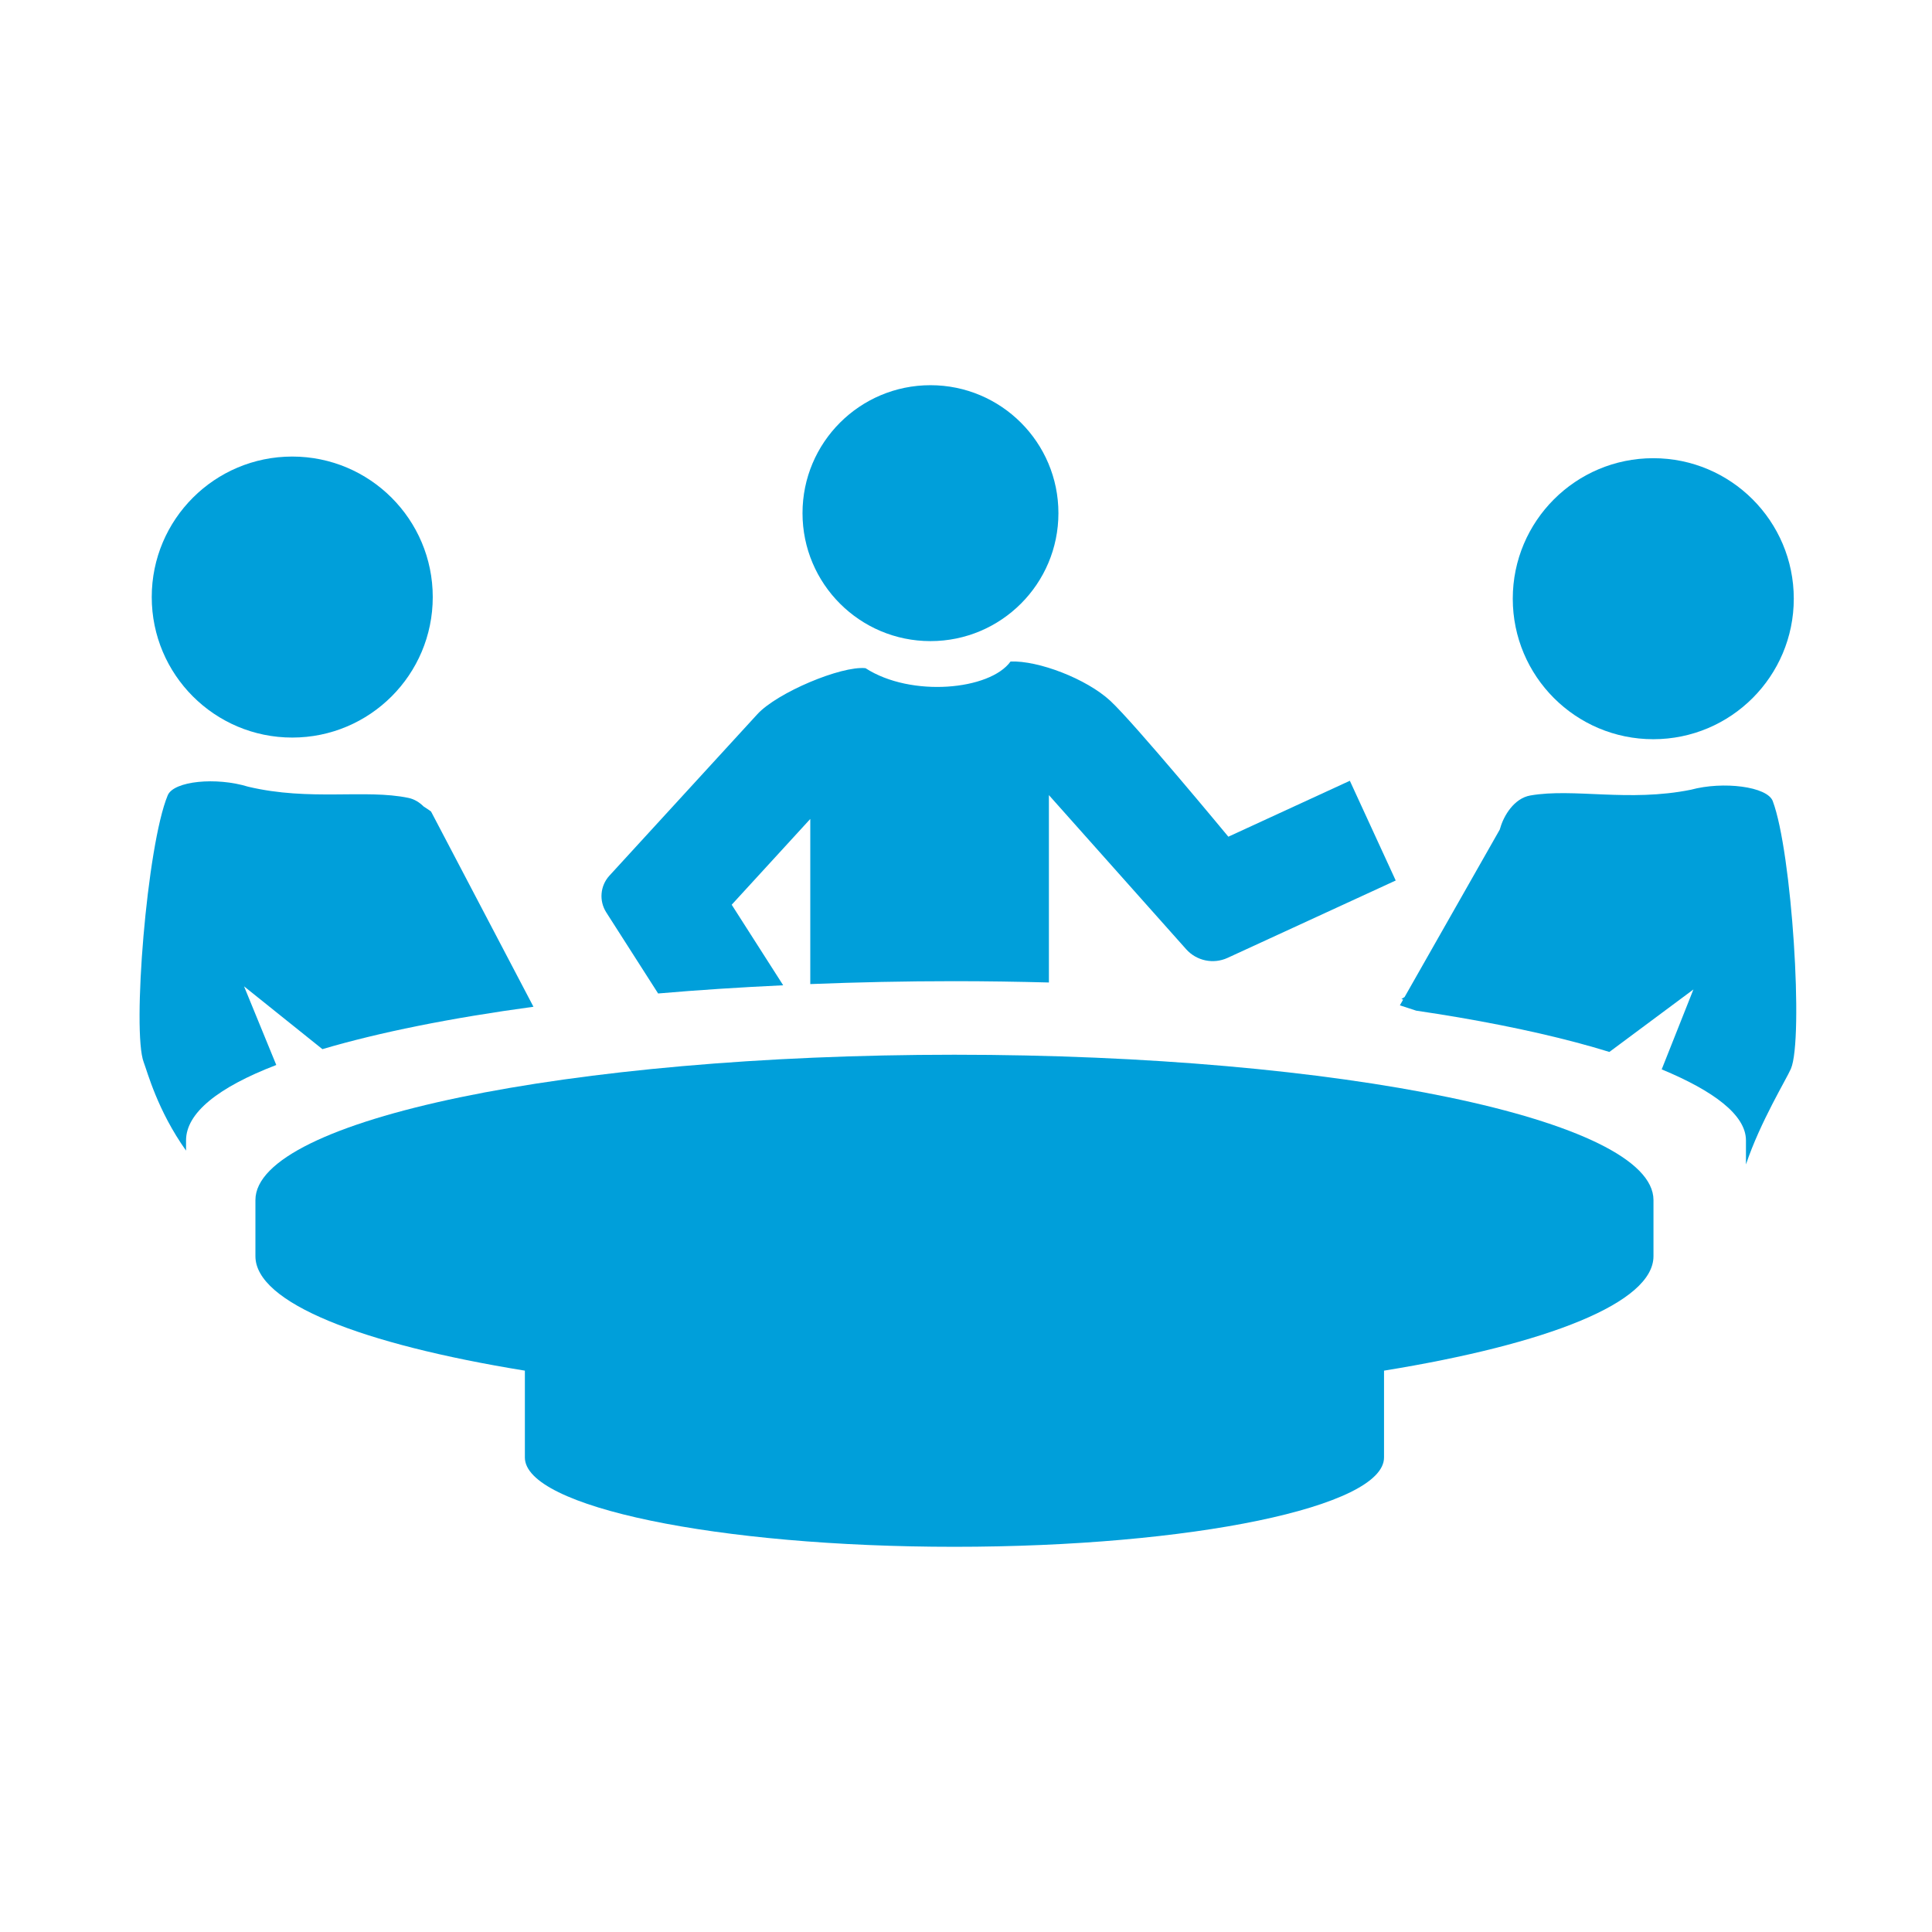
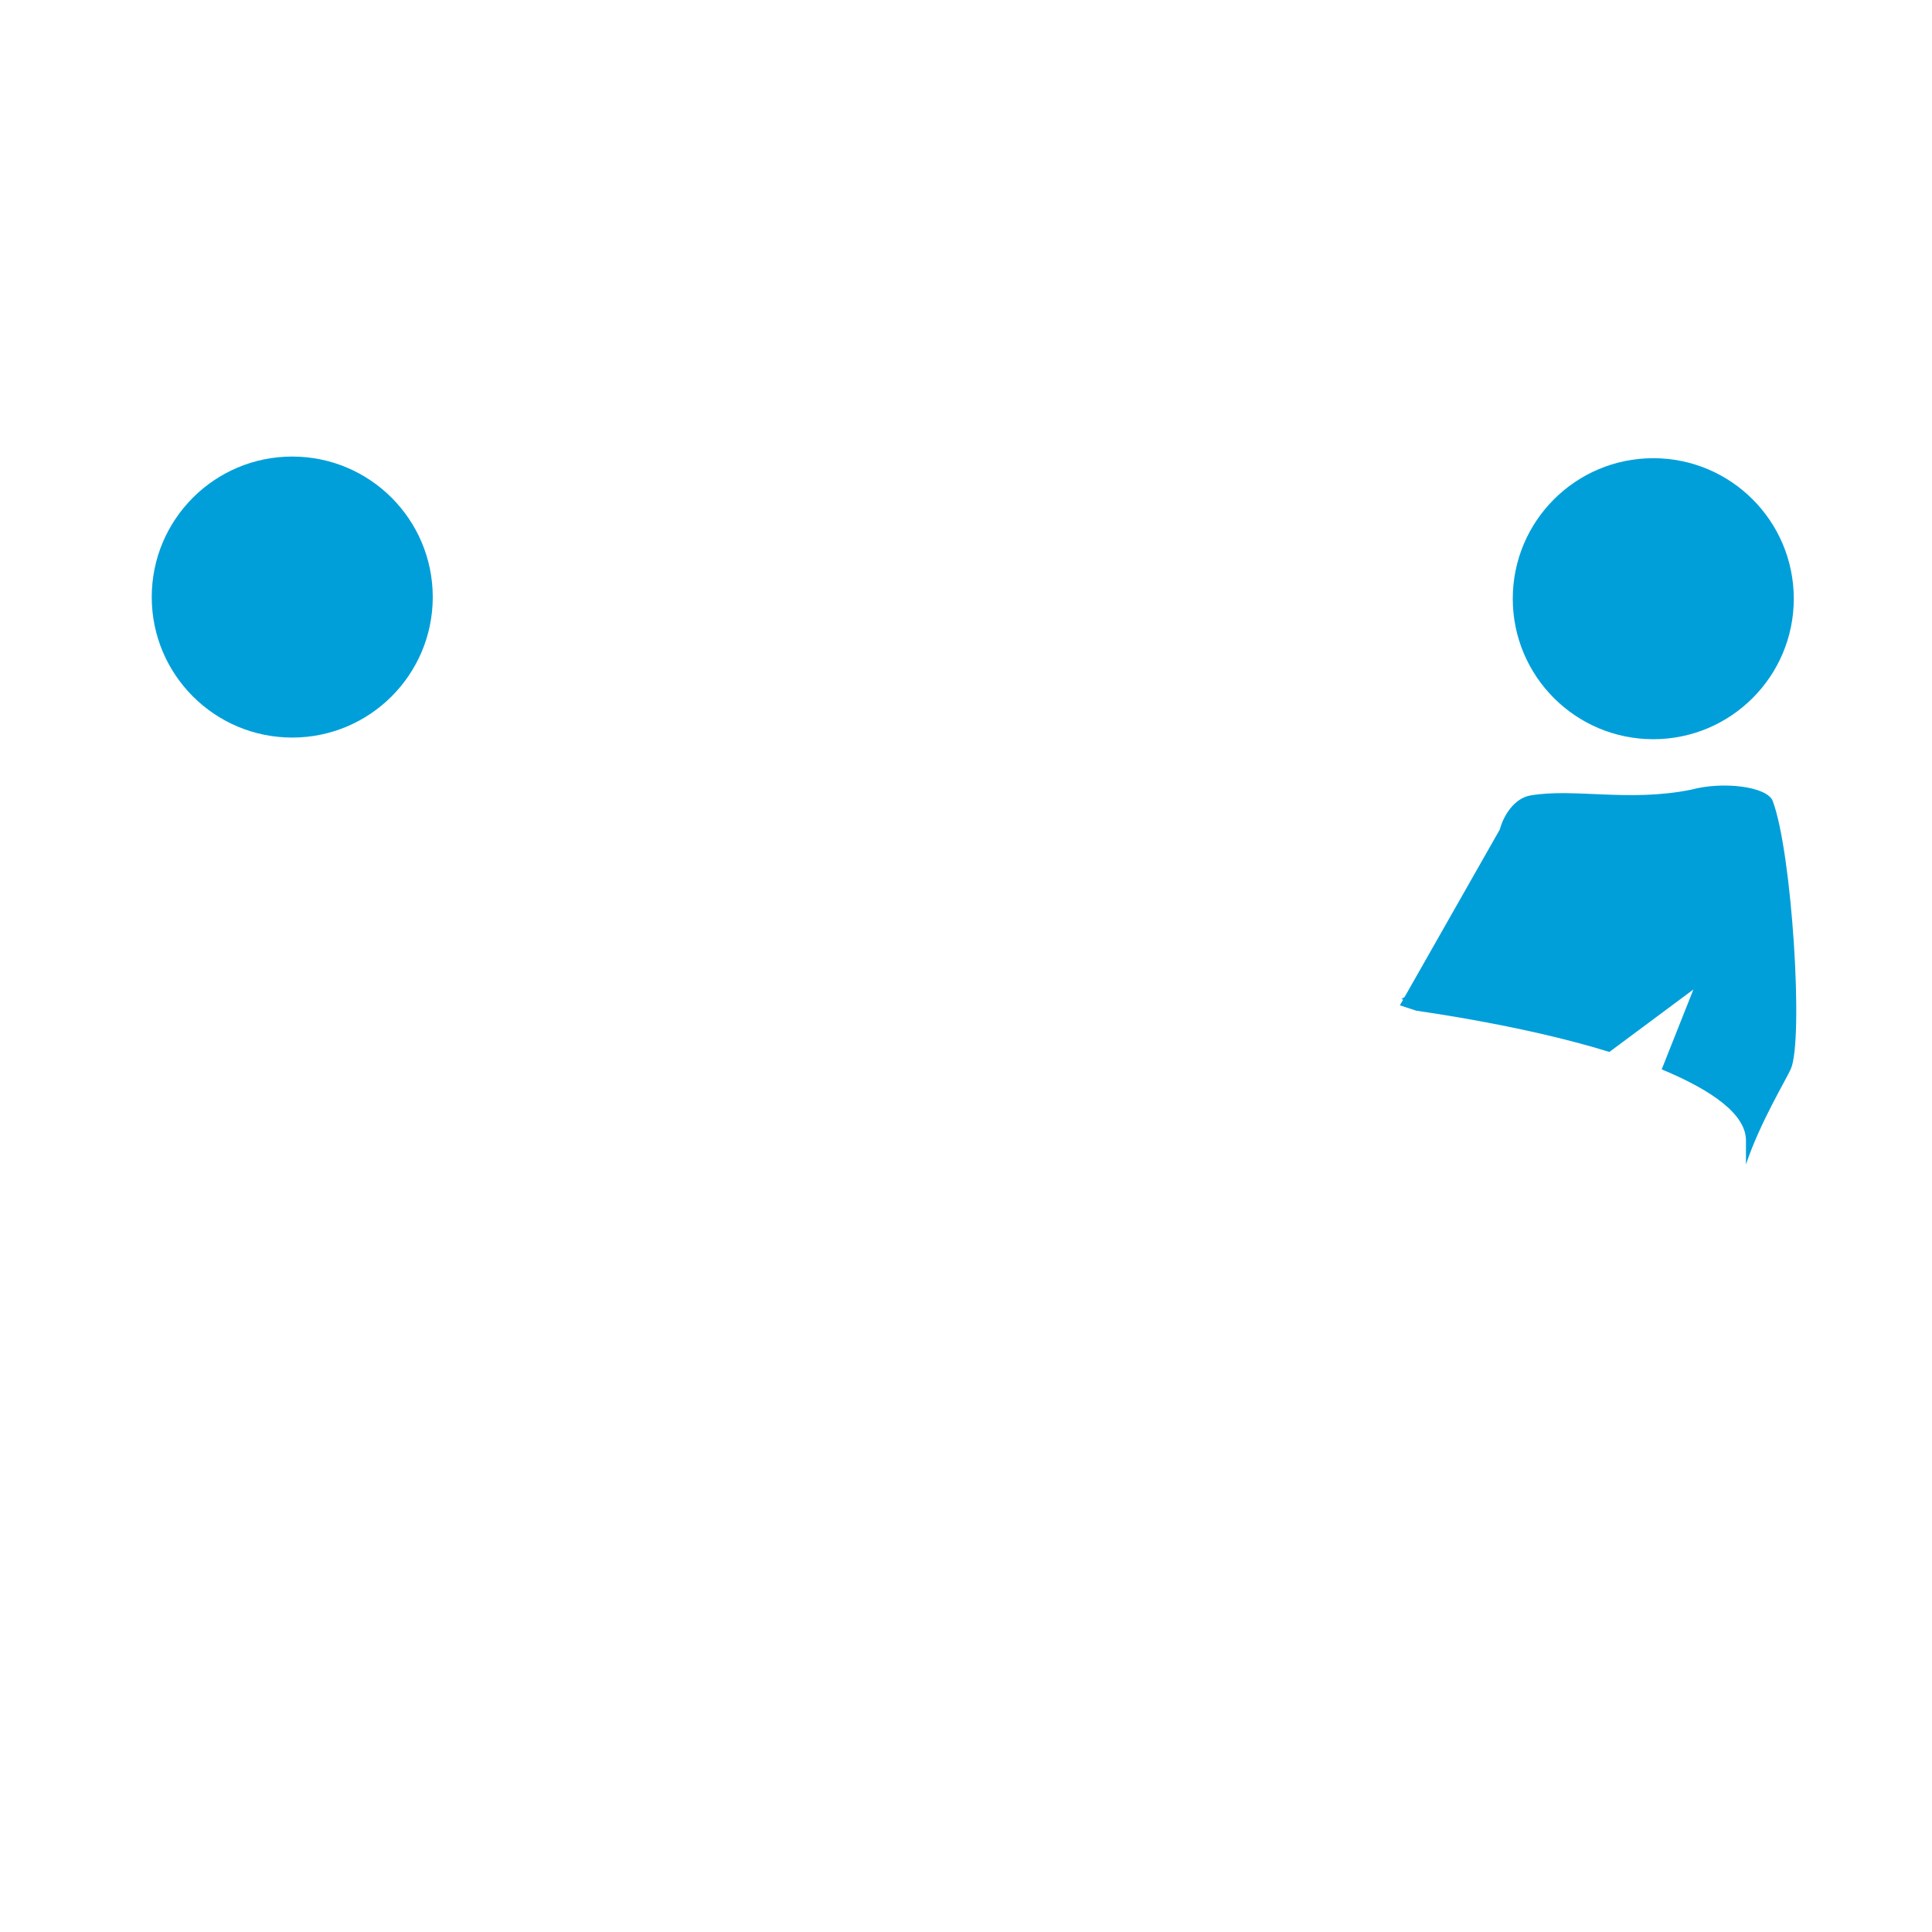
<svg xmlns="http://www.w3.org/2000/svg" width="135" height="135" viewBox="0 0 135 135">
  <g fill="#009FDA">
-     <path d="M45.987 69.42c2.797-.243 5.726-.431 8.739-.573l-3.598-5.628 5.491-5.994v11.538c3.267-.129 6.627-.203 10.074-.203 2.239 0 4.433.037 6.6.092v-13.093l9.59 10.768c.727.816 1.902 1.062 2.895.605l11.749-5.406-3.205-6.969-8.49 3.908s-6.583-7.957-8.251-9.497c-1.667-1.54-5.028-2.824-6.968-2.744-1.441 1.999-6.95 2.524-10.136.465-1.697-.173-6.176 1.71-7.556 3.216l-10.336 11.281c-.649.708-.739 1.761-.221 2.57l3.623 5.664z" />
-     <circle cx="65.017" cy="35.857" r="8.941" />
-     <path d="M19.305 74.417l-2.252-5.496 5.476 4.389c3.958-1.17 8.957-2.177 14.747-2.962l-7.157-13.643s-.208-.158-.515-.349c-.292-.289-.647-.515-1.064-.602-3.018-.63-6.878.243-11.198-.782-2.231-.688-5.204-.402-5.622.6-1.463 3.509-2.5 16.539-1.677 18.657.257.666.957 3.36 2.957 6.171v-.713c0-1.906 2.216-3.7 6.305-5.27z" />
    <circle cx="20.421" cy="41.72" r="9.818" />
    <path d="M118.153 55.183c-4.352.877-8.18-.127-11.217.401-1.148.199-1.866 1.436-2.099 2.258l-.043.13-6.647 11.696-.222.14.121.038-.229.403 1.14.371c1.003.149 1.986.304 2.937.466h.001c4.065.696 7.626 1.511 10.562 2.419l5.871-4.365-2.216 5.583c3.609 1.496 5.888 3.18 5.888 4.963v1.679c1-2.974 2.839-5.979 3.141-6.685.894-2.088.073-15.15-1.27-18.707-.384-1.015-3.465-1.402-5.718-.79z" />
    <circle cx="115.524" cy="41.835" r="9.818" />
-     <path d="M66.692 73.7c-26.976 0-48.844 4.546-48.844 10.153v3.924c0 3.252 7.385 6.14 18.828 7.998v6.07c0 3.446 13.439 6.239 30.017 6.239s30.017-2.793 30.017-6.239v-6.07c11.443-1.858 18.828-4.746 18.828-7.998v-3.924c-.001-5.607-21.871-10.153-48.846-10.153z" />
  </g>
</svg>